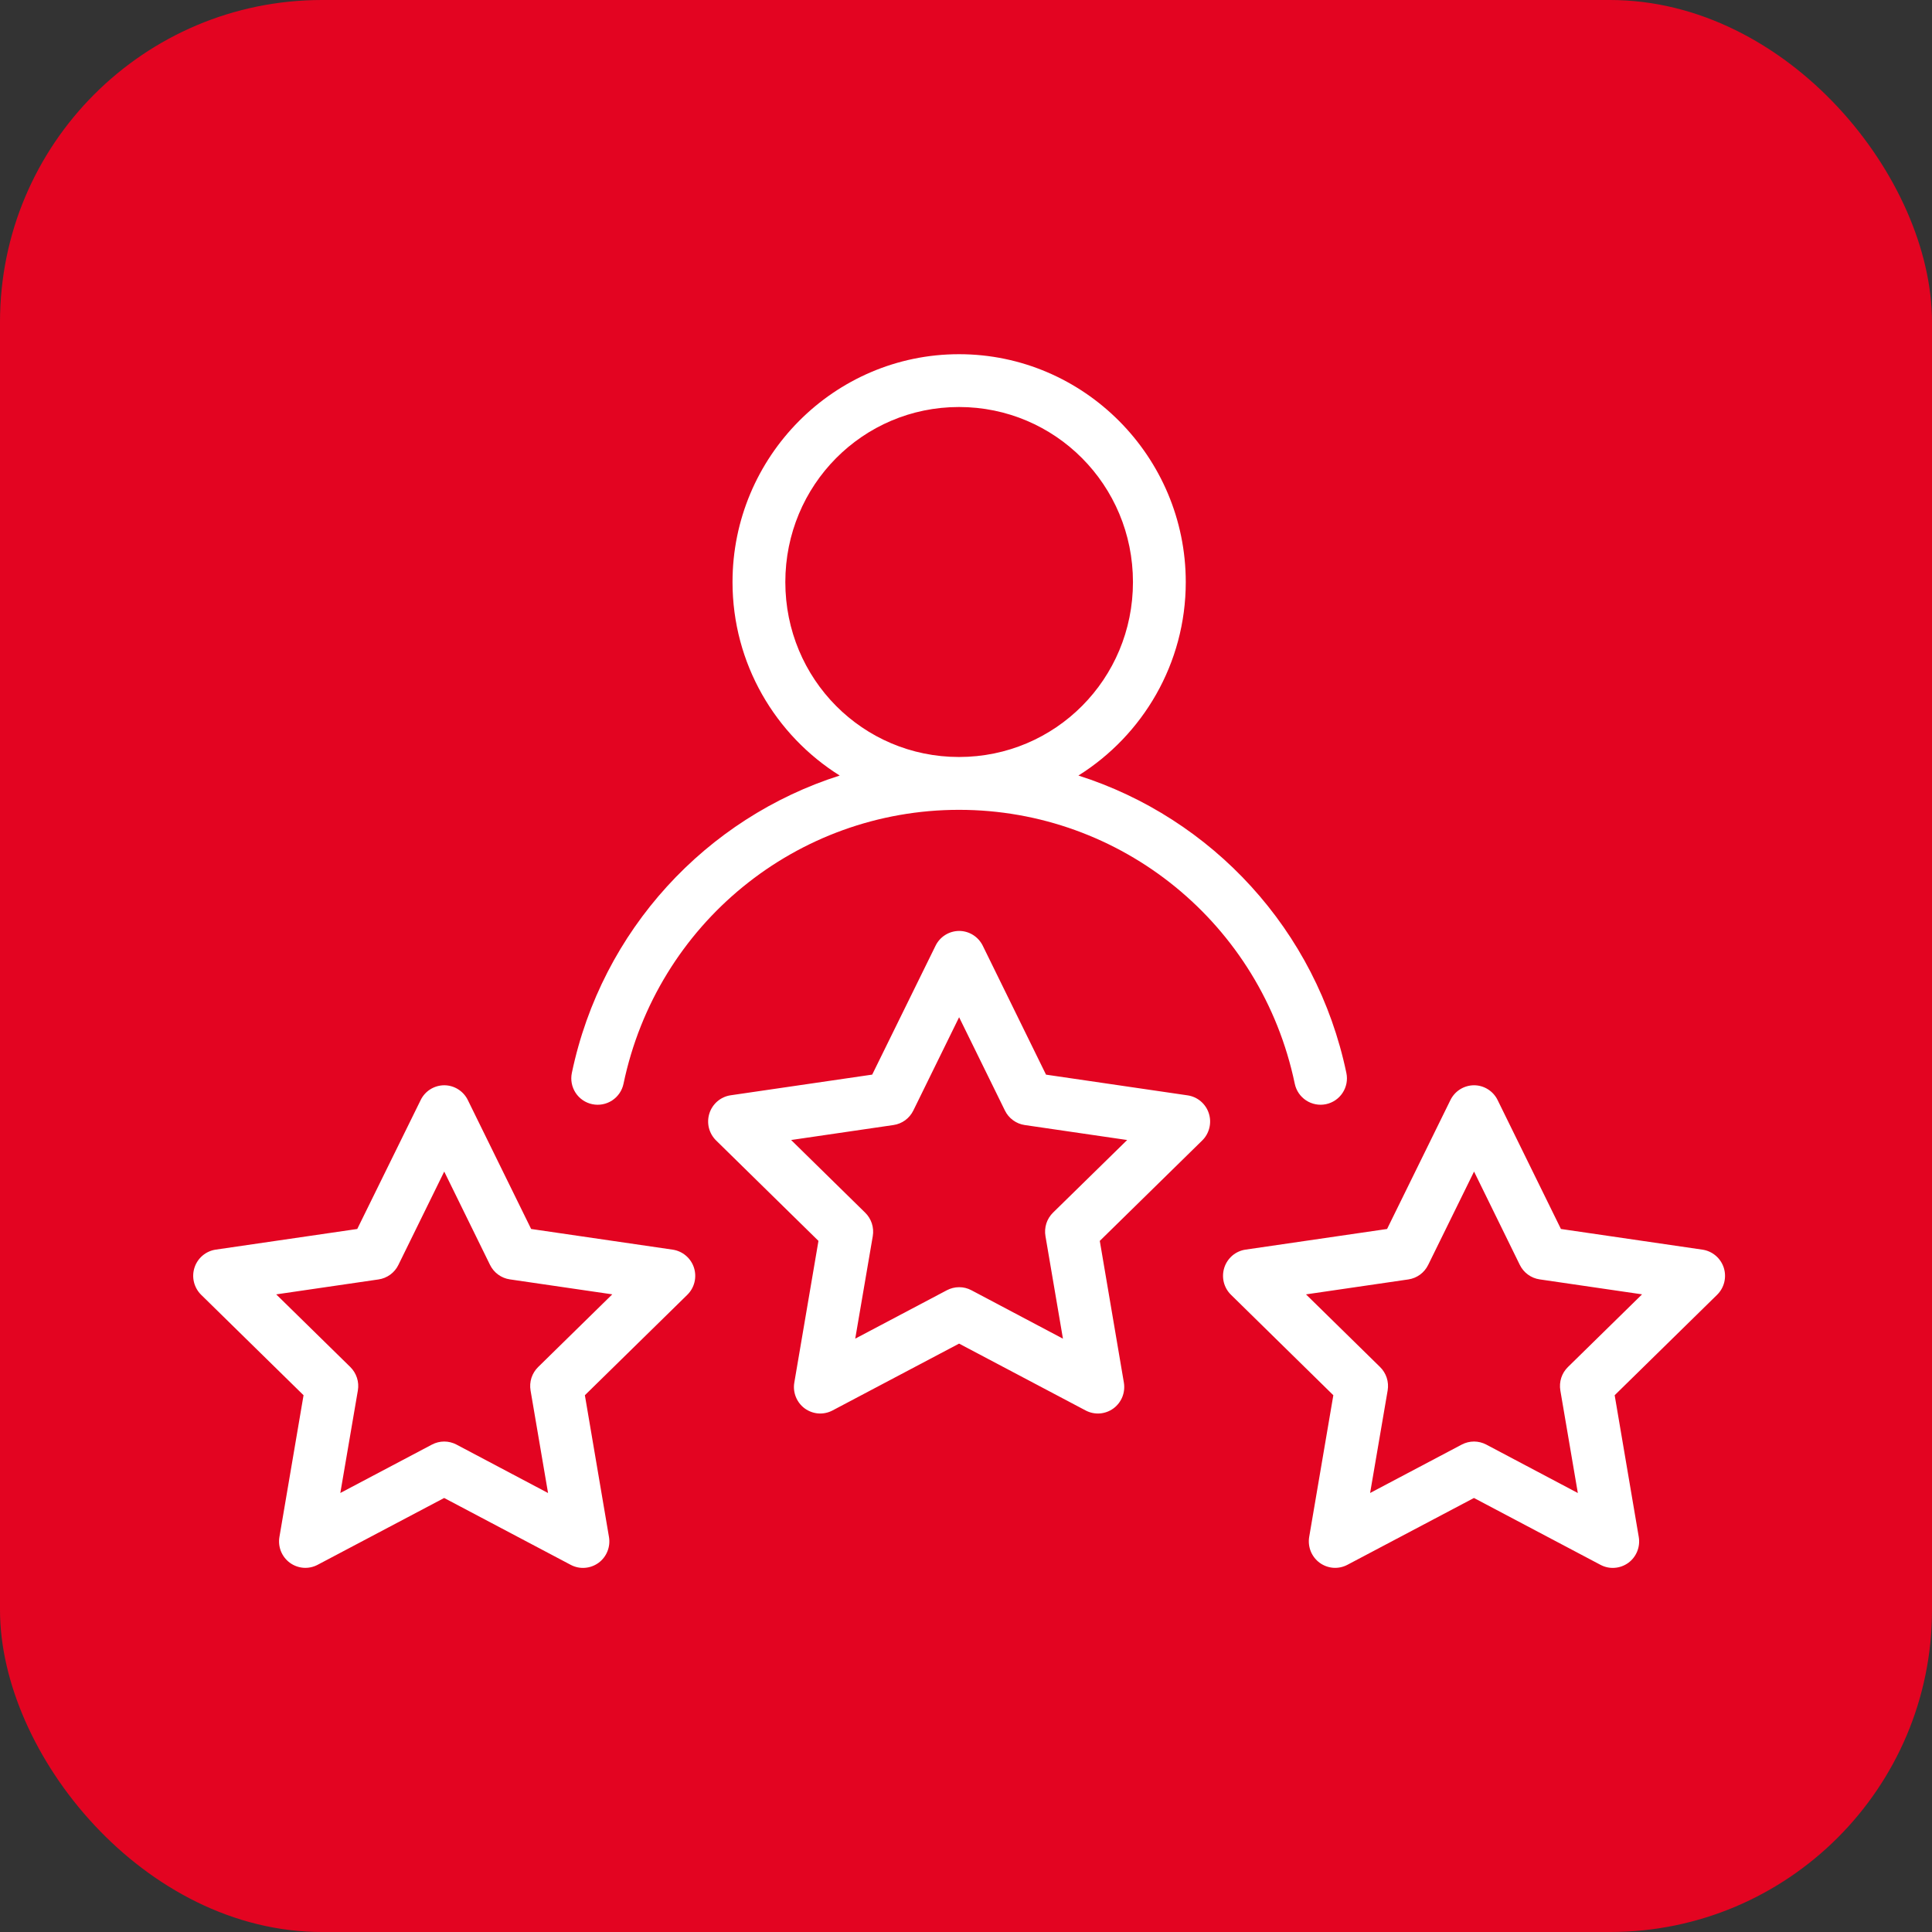
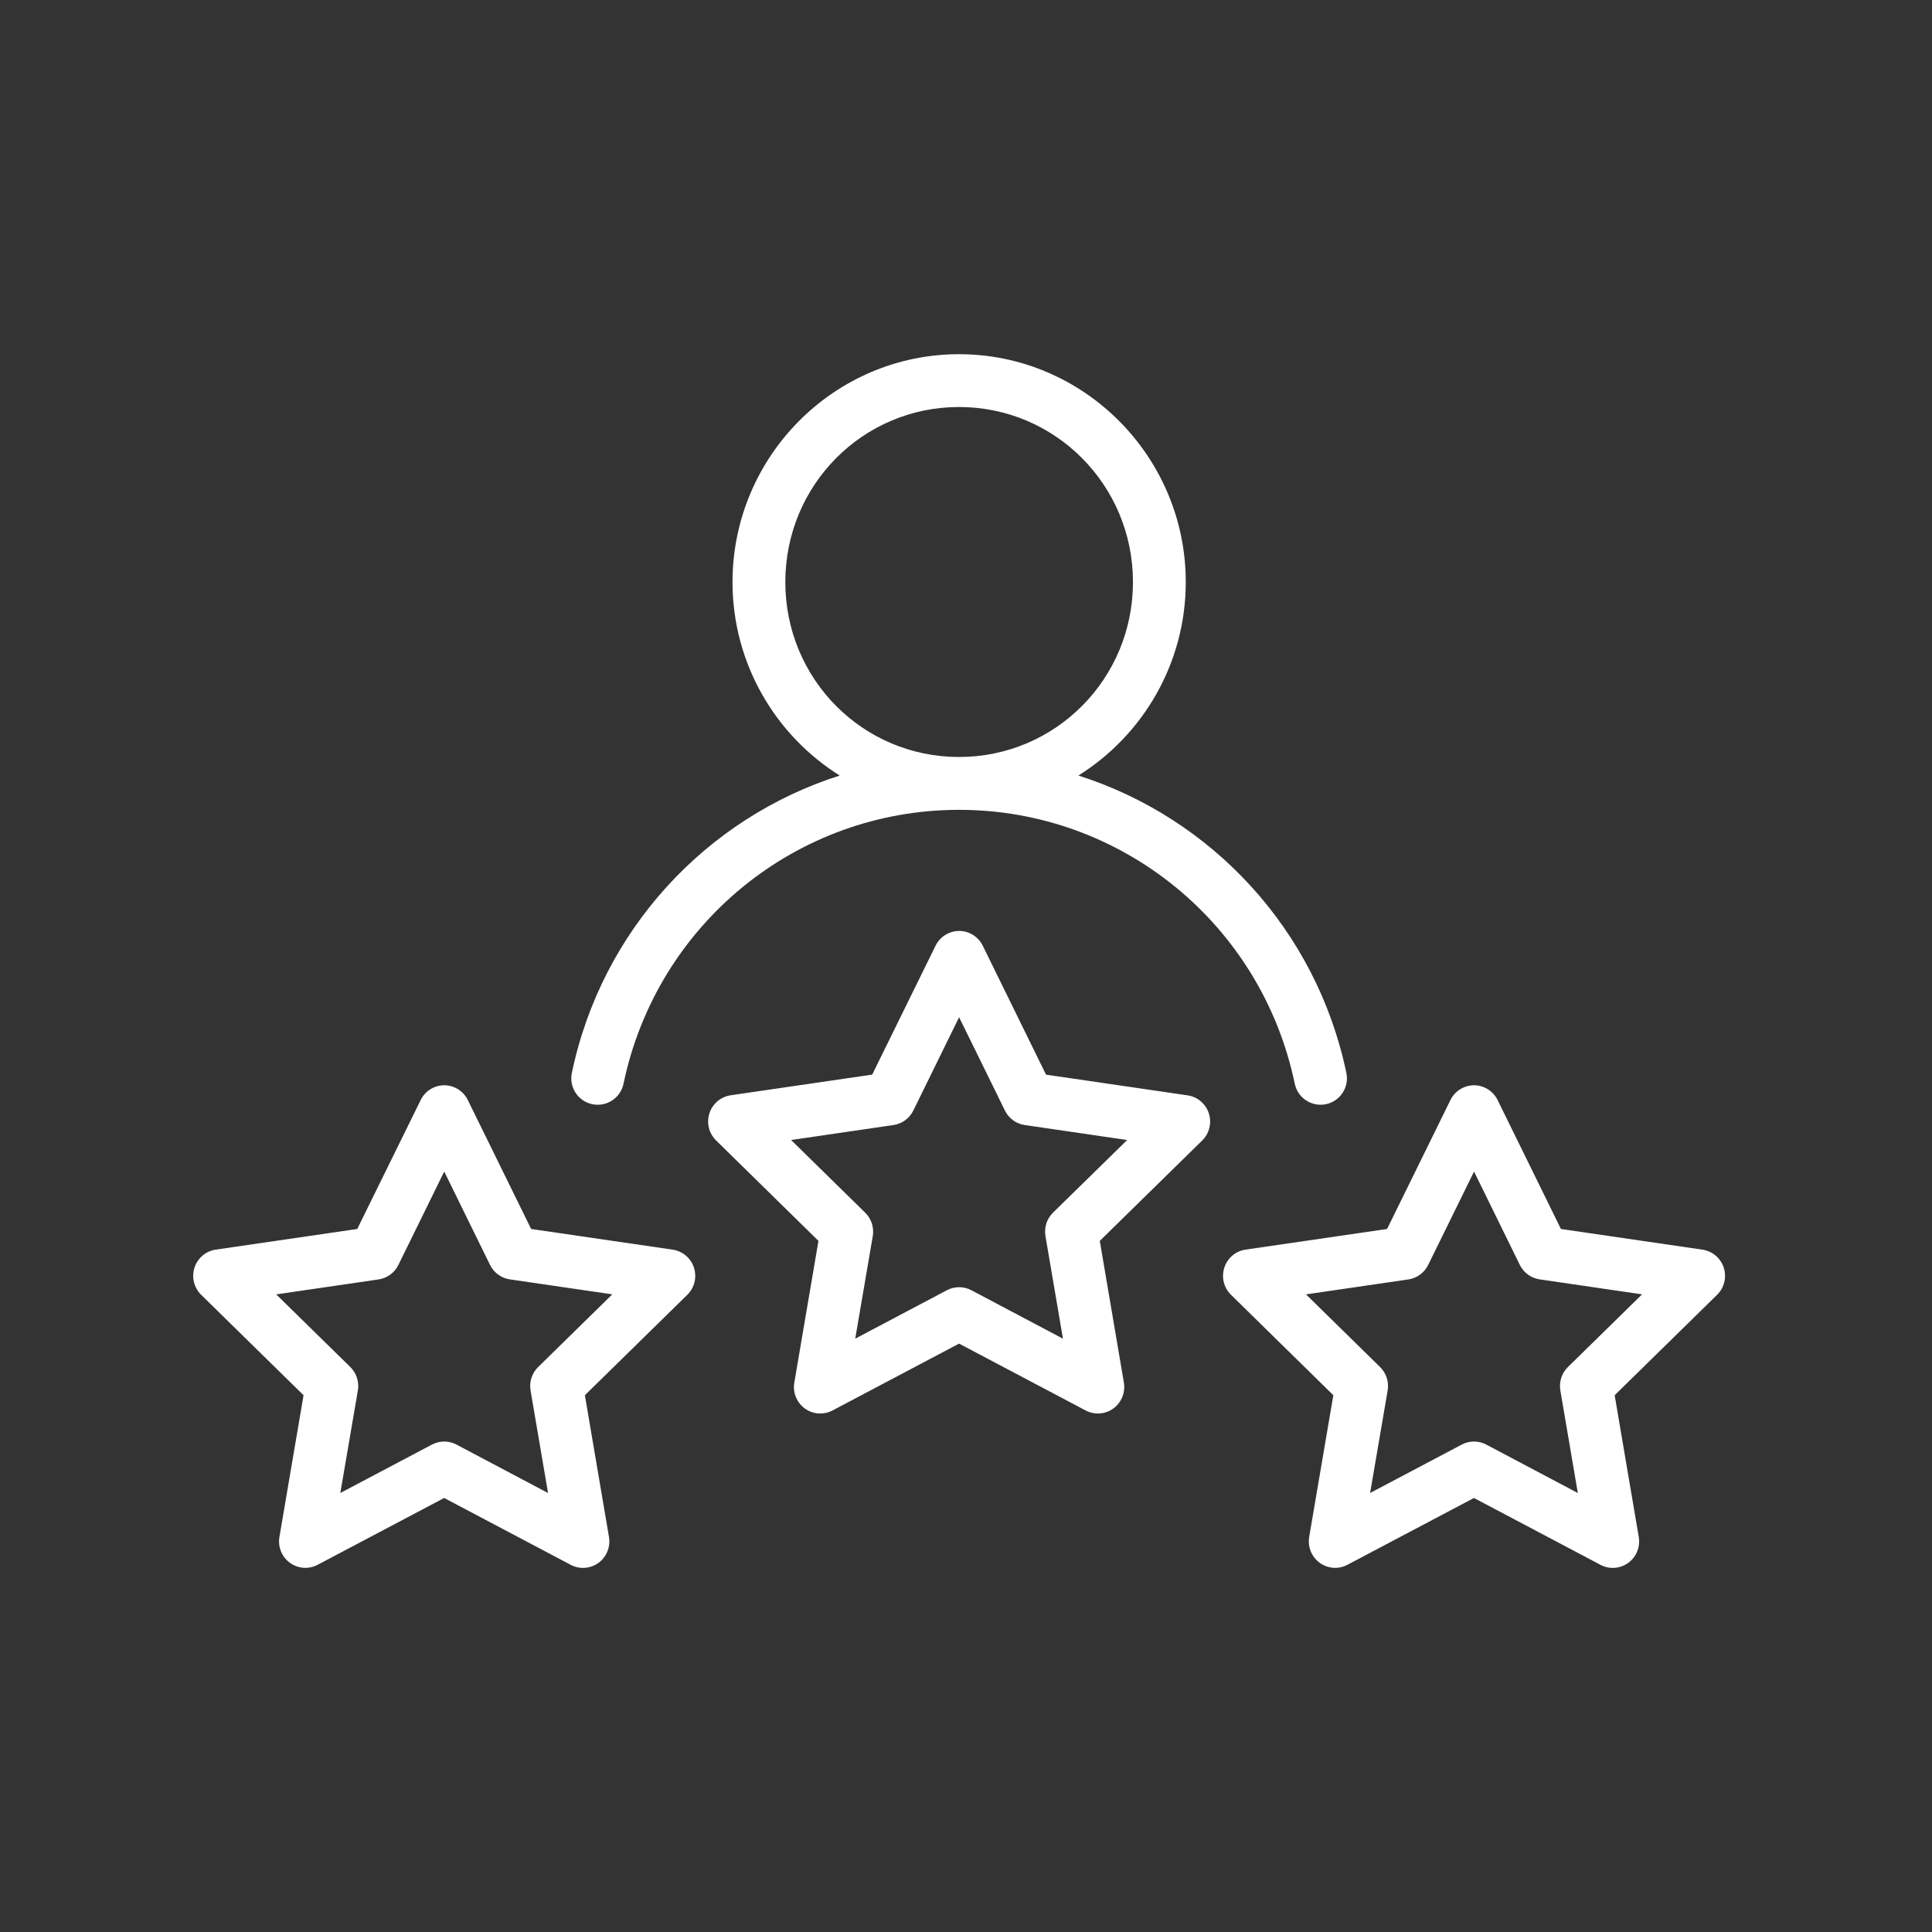
<svg xmlns="http://www.w3.org/2000/svg" width="60" height="60" viewBox="0 0 60 60" fill="none">
  <rect x="0" y="0" width="60" height="60" fill="#333333" stroke="none" />
-   <rect width="60" height="60" rx="10" fill="#E30421" />
  <path fill-rule="evenodd" clip-rule="evenodd" d="M29.783 11C25.903 11 22.749 14.183 22.749 18.077C22.749 20.607 24.081 22.834 26.078 24.085C21.94 25.403 18.688 28.874 17.759 33.323C17.715 33.536 17.757 33.757 17.876 33.939C17.995 34.121 18.182 34.248 18.395 34.292C18.608 34.336 18.829 34.294 19.011 34.175C19.193 34.055 19.32 33.869 19.364 33.656C20.401 28.691 24.743 25.15 29.783 25.15C34.823 25.15 39.173 28.691 40.21 33.656C40.254 33.868 40.381 34.055 40.562 34.174C40.744 34.293 40.965 34.336 41.177 34.292C41.39 34.248 41.577 34.121 41.696 33.939C41.815 33.757 41.858 33.536 41.813 33.323C40.884 28.874 37.631 25.403 33.491 24.085C35.49 22.834 36.825 20.607 36.825 18.077C36.825 14.183 33.663 11 29.783 11ZM29.783 12.64C32.772 12.64 35.185 15.065 35.185 18.077C35.185 21.09 32.772 23.509 29.783 23.509C26.794 23.509 24.389 21.09 24.389 18.077C24.389 15.065 26.794 12.64 29.783 12.64ZM29.786 28.911C29.634 28.912 29.484 28.955 29.355 29.036C29.226 29.117 29.121 29.233 29.054 29.371L27.087 33.373L22.691 34.015C22.54 34.037 22.399 34.101 22.282 34.2C22.166 34.299 22.079 34.429 22.032 34.574C21.985 34.72 21.979 34.876 22.015 35.025C22.052 35.174 22.129 35.309 22.238 35.417L25.418 38.537L24.668 42.938C24.642 43.089 24.659 43.244 24.717 43.386C24.774 43.528 24.87 43.651 24.993 43.741C25.117 43.831 25.262 43.884 25.414 43.896C25.566 43.907 25.718 43.875 25.853 43.804L29.785 41.727L33.717 43.804C33.852 43.875 34.004 43.907 34.156 43.896C34.308 43.884 34.454 43.831 34.577 43.741C34.7 43.651 34.796 43.528 34.854 43.386C34.911 43.244 34.928 43.089 34.903 42.938L34.155 38.537L37.333 35.421C37.443 35.315 37.52 35.179 37.557 35.029C37.594 34.88 37.589 34.724 37.542 34.578C37.495 34.431 37.408 34.301 37.291 34.202C37.175 34.103 37.032 34.039 36.881 34.017L32.485 33.374L30.52 29.369C30.452 29.232 30.348 29.116 30.218 29.035C30.088 28.954 29.939 28.911 29.786 28.911ZM29.786 31.591L31.209 34.489C31.267 34.609 31.354 34.712 31.461 34.79C31.568 34.869 31.693 34.92 31.824 34.939L35.005 35.404L32.703 37.659C32.608 37.753 32.536 37.868 32.495 37.995C32.455 38.123 32.445 38.258 32.468 38.39L33.011 41.574L30.167 40.069C30.05 40.007 29.919 39.974 29.786 39.975C29.653 39.975 29.522 40.008 29.405 40.07L26.56 41.573L27.105 38.388C27.127 38.257 27.117 38.122 27.076 37.995C27.035 37.869 26.964 37.754 26.869 37.661L24.569 35.404L27.747 34.939C27.878 34.92 28.003 34.869 28.111 34.791C28.218 34.712 28.305 34.609 28.364 34.489L29.786 31.591ZM13.796 33.704C13.643 33.705 13.494 33.748 13.364 33.829C13.235 33.91 13.131 34.026 13.064 34.164L11.095 38.167L6.701 38.808C6.55 38.83 6.408 38.894 6.291 38.993C6.174 39.092 6.087 39.222 6.04 39.368C5.993 39.514 5.987 39.67 6.024 39.819C6.061 39.968 6.138 40.104 6.247 40.211L9.427 43.33L8.678 47.731C8.652 47.882 8.669 48.037 8.726 48.179C8.784 48.321 8.88 48.444 9.003 48.534C9.126 48.624 9.272 48.677 9.424 48.689C9.576 48.7 9.728 48.668 9.863 48.597L13.794 46.521L17.727 48.599C17.862 48.67 18.014 48.702 18.166 48.69C18.318 48.679 18.464 48.625 18.588 48.535C18.711 48.445 18.807 48.321 18.864 48.179C18.921 48.037 18.938 47.882 18.912 47.731L18.164 43.33L21.342 40.214C21.452 40.107 21.53 39.972 21.567 39.822C21.604 39.673 21.599 39.517 21.552 39.37C21.505 39.224 21.418 39.094 21.301 38.995C21.184 38.896 21.042 38.831 20.891 38.809L16.495 38.167L14.529 34.164C14.462 34.026 14.357 33.91 14.228 33.829C14.098 33.747 13.948 33.704 13.796 33.704ZM45.777 33.704C45.624 33.705 45.475 33.748 45.345 33.829C45.216 33.91 45.112 34.026 45.044 34.164L43.077 38.167L38.682 38.808C38.531 38.83 38.389 38.894 38.272 38.993C38.156 39.093 38.069 39.222 38.022 39.368C37.975 39.514 37.97 39.671 38.006 39.82C38.043 39.968 38.12 40.104 38.23 40.211L41.408 43.33L40.658 47.731C40.633 47.882 40.65 48.037 40.707 48.179C40.765 48.321 40.861 48.444 40.984 48.534C41.107 48.624 41.253 48.677 41.405 48.689C41.557 48.7 41.709 48.668 41.844 48.597L45.775 46.521L49.708 48.599C49.843 48.67 49.995 48.702 50.147 48.69C50.299 48.679 50.445 48.625 50.569 48.535C50.692 48.445 50.788 48.321 50.845 48.179C50.902 48.037 50.919 47.882 50.893 47.731L50.145 43.33L53.323 40.214C53.433 40.107 53.511 39.972 53.548 39.822C53.585 39.673 53.58 39.517 53.533 39.37C53.486 39.224 53.399 39.094 53.282 38.995C53.165 38.896 53.023 38.831 52.871 38.809L48.476 38.167L46.51 34.164C46.443 34.026 46.338 33.91 46.209 33.829C46.079 33.747 45.929 33.704 45.777 33.704ZM13.796 36.384L15.218 39.282C15.277 39.402 15.363 39.505 15.47 39.583C15.578 39.662 15.702 39.713 15.833 39.732L19.015 40.197L16.713 42.454C16.618 42.547 16.547 42.662 16.505 42.789C16.464 42.916 16.455 43.051 16.477 43.183L17.02 46.367L14.177 44.863C14.059 44.801 13.928 44.768 13.796 44.768C13.663 44.768 13.532 44.801 13.414 44.863L10.569 46.366L11.114 43.181C11.136 43.05 11.127 42.915 11.085 42.788C11.044 42.662 10.973 42.547 10.879 42.454L8.578 40.198L11.756 39.734C11.888 39.715 12.013 39.663 12.12 39.585C12.228 39.506 12.315 39.402 12.373 39.282L13.796 36.384ZM45.778 36.384L47.199 39.282C47.258 39.402 47.344 39.505 47.451 39.583C47.559 39.662 47.683 39.713 47.814 39.732L50.996 40.197L48.694 42.454C48.599 42.547 48.527 42.662 48.486 42.789C48.445 42.916 48.436 43.051 48.458 43.183L49.001 46.367L46.158 44.863C46.04 44.801 45.909 44.768 45.777 44.768C45.644 44.768 45.513 44.801 45.395 44.863L42.55 46.366L43.095 43.181C43.117 43.05 43.107 42.915 43.066 42.788C43.025 42.662 42.954 42.547 42.859 42.454L40.559 40.198L43.737 39.734C43.869 39.715 43.994 39.663 44.101 39.585C44.209 39.506 44.295 39.402 44.354 39.282L45.778 36.384Z" fill="white" />
</svg>